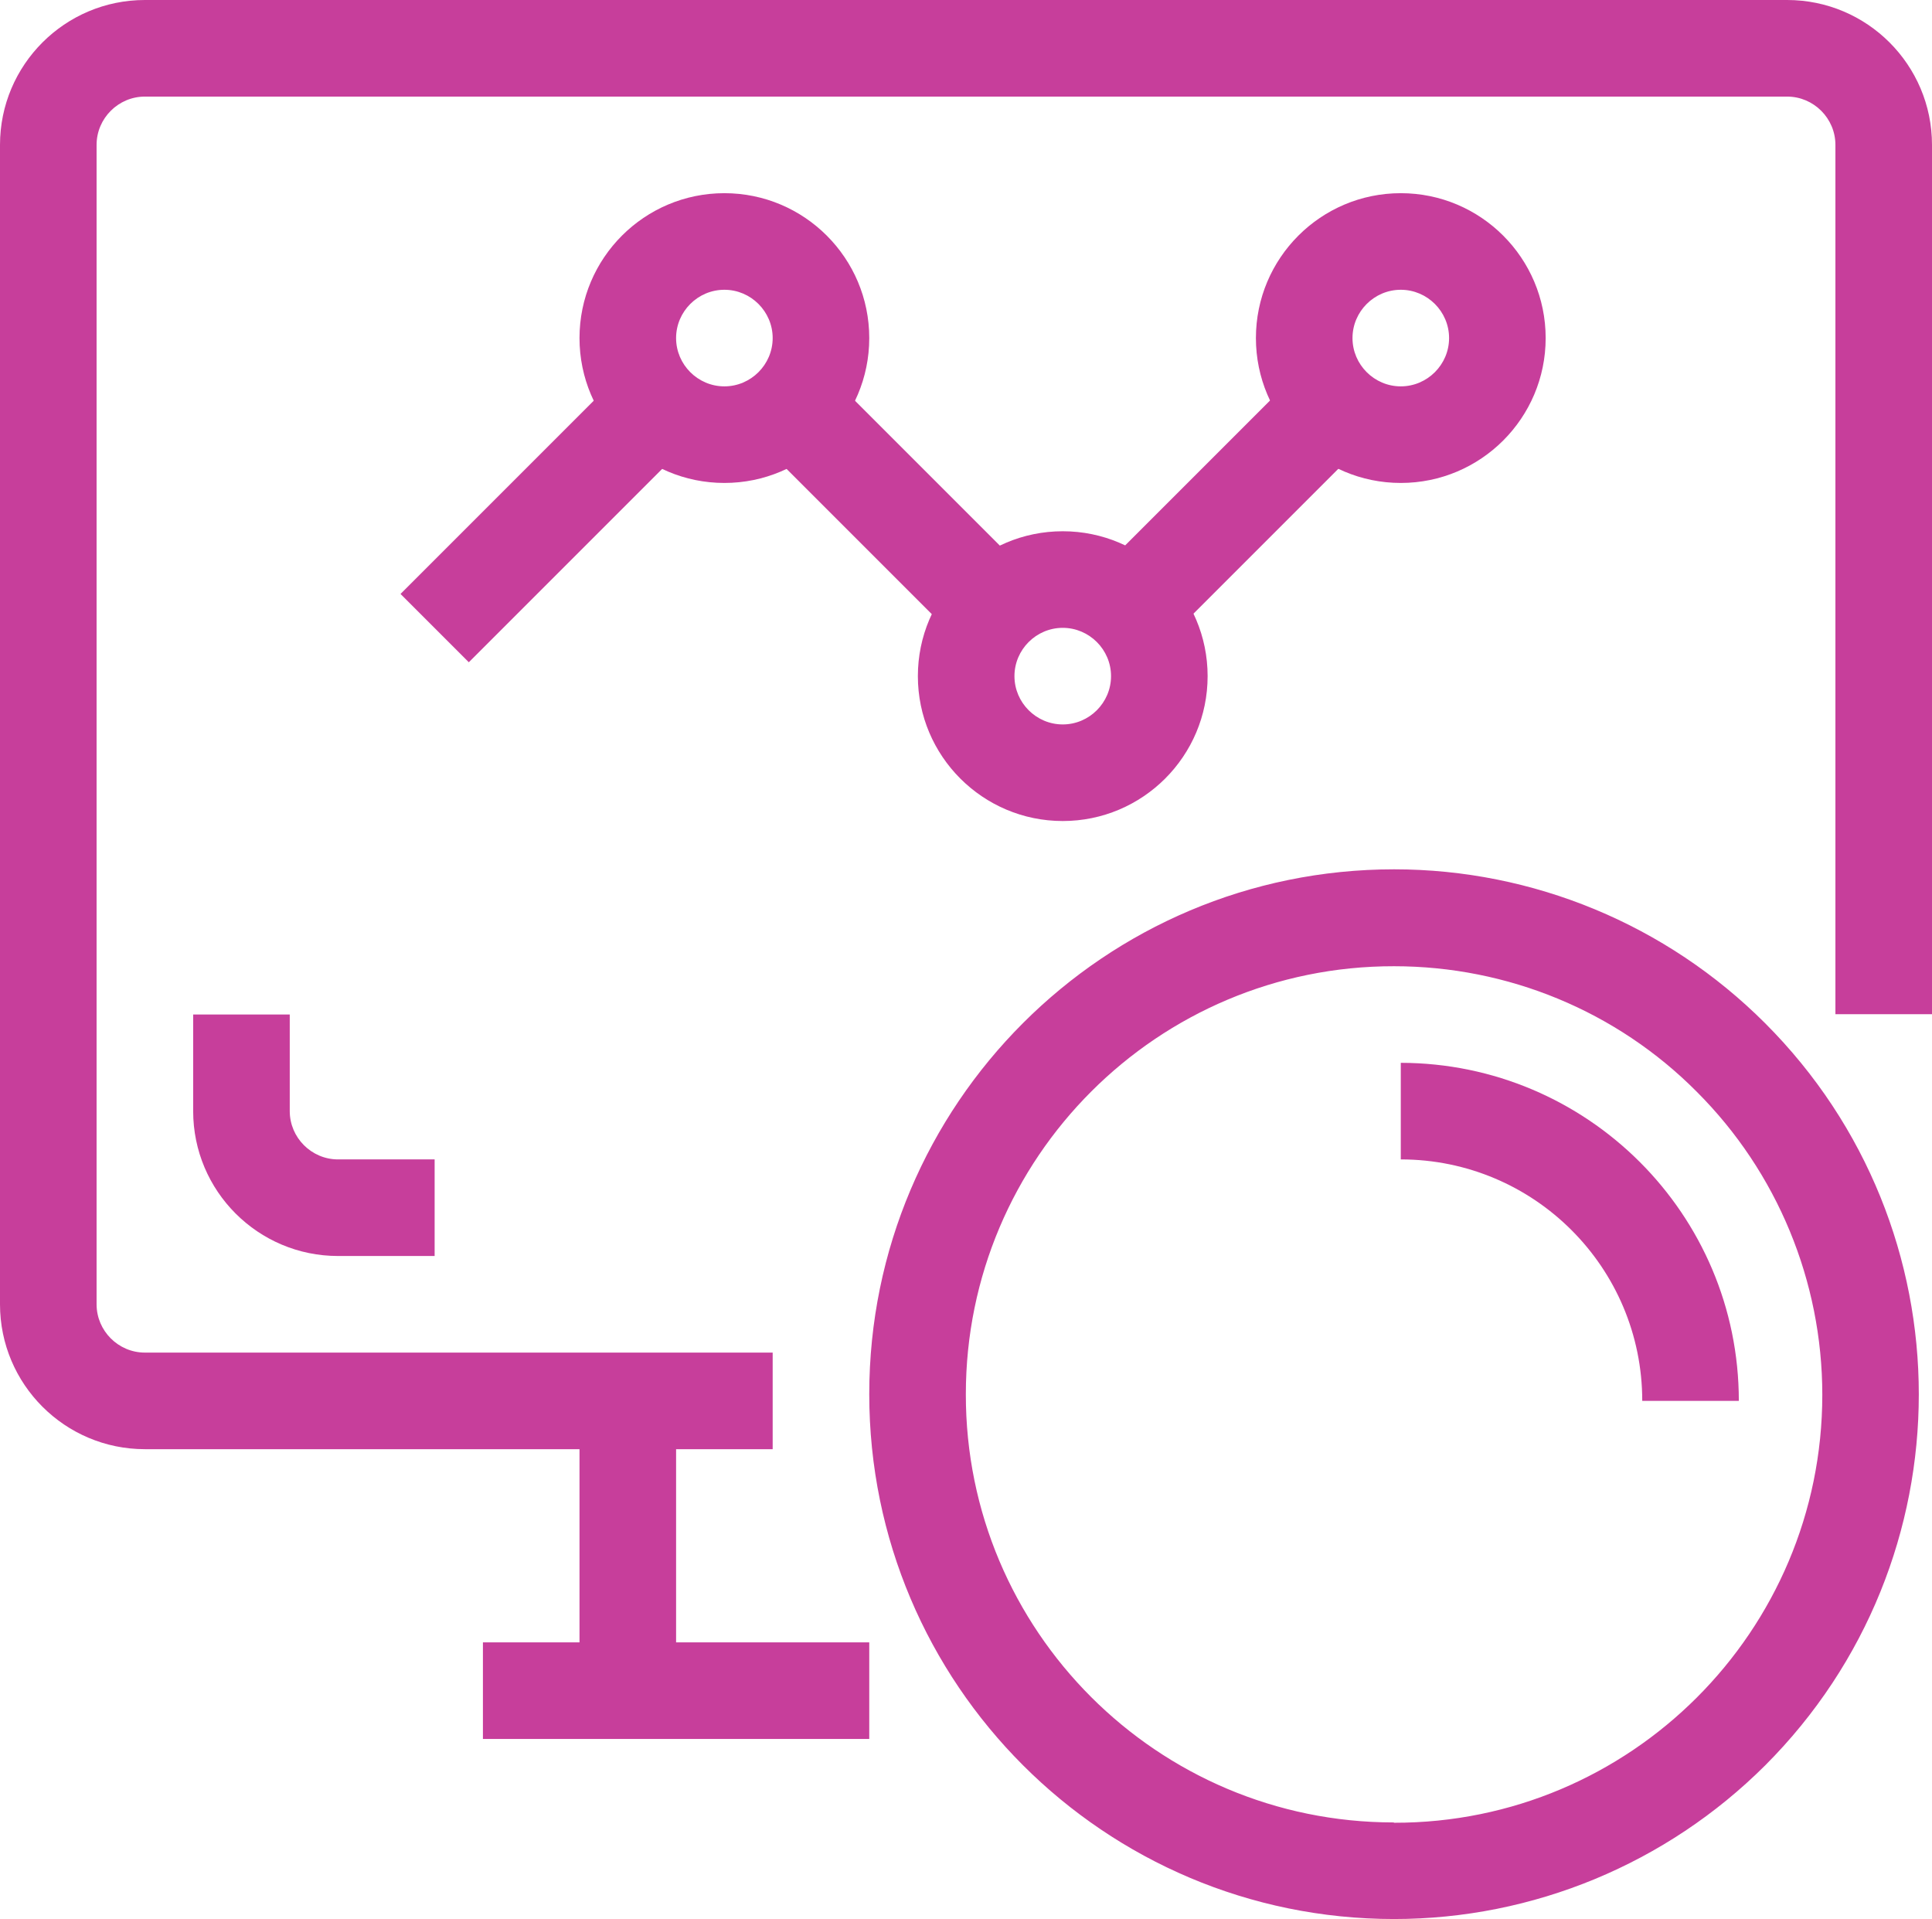
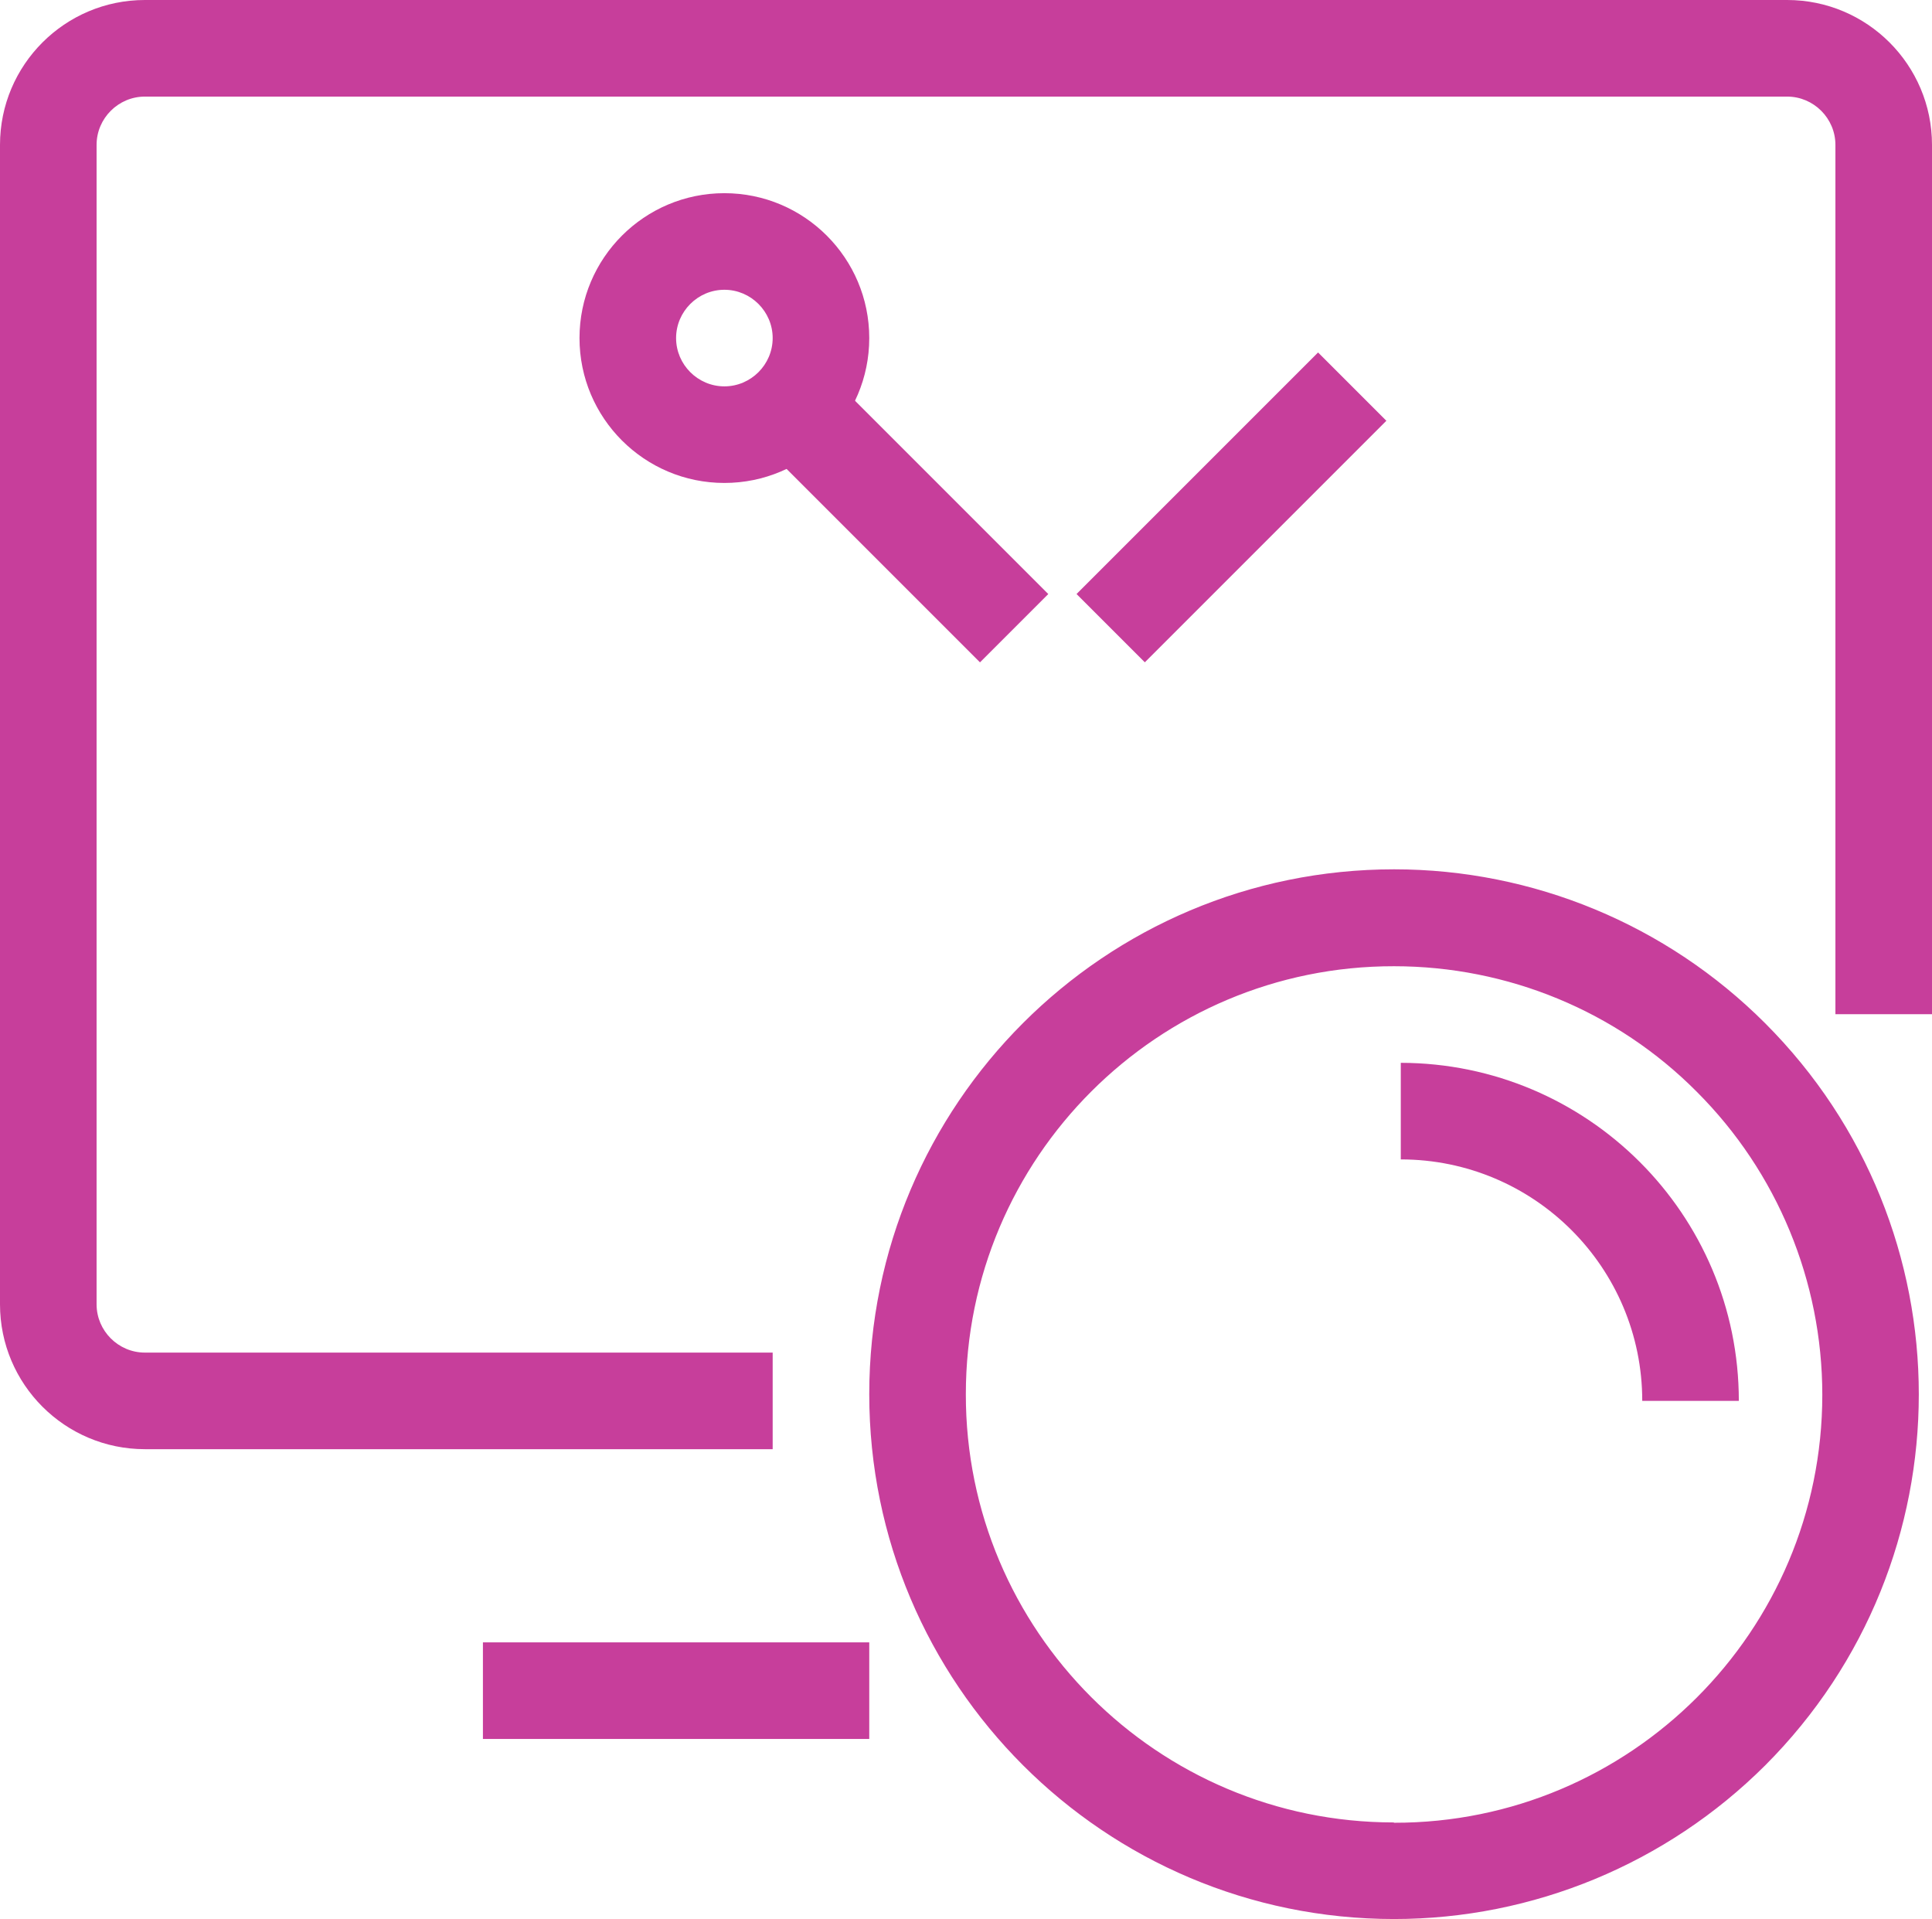
<svg xmlns="http://www.w3.org/2000/svg" id="Layer_2" data-name="Layer 2" viewBox="0 0 60.41 60">
  <defs>
    <style>
      .cls-1 {
        fill: #c73e9b;
      }
    </style>
  </defs>
  <g id="Layer_1-2" data-name="Layer 1">
    <g>
      <path class="cls-1" d="m55.88,0H4.53C2.03,0,0,2.03,0,4.53v36.25c0,2.5,2.03,4.53,4.53,4.53h19.63v-3.02H4.53c-.83,0-1.51-.68-1.51-1.51V4.53c0-.83.68-1.51,1.51-1.51h51.35c.83,0,1.51.68,1.51,1.51v27.18h3.02V4.53c0-2.5-2.03-4.53-4.53-4.53Z" />
-       <rect class="cls-1" x="18.12" y="43.8" width="3.02" height="9.06" />
-       <path class="cls-1" d="m10.57,36.25c-.83,0-1.51-.68-1.51-1.51v-3.02h-3.02v3.02c0,2.5,2.03,4.53,4.53,4.53h3.02v-3.02h-3.02Z" />
      <path class="cls-1" d="m55.19,31.99c-3.08-3.08-7.25-4.81-11.6-4.81-9.06,0-16.41,7.35-16.41,16.41,0,9.06,7.35,16.41,16.41,16.41,4.35,0,8.52-1.73,11.6-4.8,6.41-6.41,6.41-16.8,0-23.21Zm-11.61,24.99c-7.39,0-13.39-6-13.38-13.39,0-7.39,6-13.39,13.39-13.38,3.55,0,6.96,1.4,9.47,3.93,2.51,2.51,3.92,5.92,3.92,9.47,0,7.39-6,13.39-13.39,13.38Z" />
      <path class="cls-1" d="m43.8,33.23v3.02c4.17,0,7.55,3.38,7.55,7.55h3.02c0-5.84-4.74-10.56-10.57-10.57Z" />
      <rect class="cls-1" x="15.1" y="51.35" width="12.08" height="3.02" />
      <path class="cls-1" d="m22.65,6.04c-2.5,0-4.53,2.03-4.53,4.53s2.03,4.53,4.53,4.53,4.53-2.03,4.53-4.53-2.03-4.53-4.53-4.53Zm0,6.04c-.83,0-1.51-.68-1.51-1.51s.68-1.51,1.51-1.51,1.51.68,1.51,1.51-.68,1.51-1.51,1.51Z" />
-       <path class="cls-1" d="m33.23,16.61c-2.5,0-4.53,2.03-4.53,4.53s2.03,4.53,4.53,4.53,4.53-2.03,4.53-4.53-2.03-4.53-4.53-4.53Zm0,6.04c-.83,0-1.51-.68-1.51-1.51s.68-1.51,1.51-1.51,1.51.68,1.51,1.51c0,.83-.68,1.51-1.51,1.51Z" />
-       <rect class="cls-1" x="12.03" y="14.35" width="10.68" height="3.02" transform="translate(-6.13 16.93) rotate(-45)" />
      <rect class="cls-1" x="26.42" y="10.52" width="3.02" height="10.68" transform="translate(-3.03 24.4) rotate(-45)" />
-       <path class="cls-1" d="m43.8,6.04c-2.5,0-4.53,2.03-4.53,4.53s2.03,4.53,4.53,4.53,4.53-2.03,4.53-4.53c0-2.5-2.03-4.53-4.53-4.53Zm0,6.04c-.83,0-1.51-.68-1.51-1.51s.68-1.51,1.51-1.51,1.51.68,1.51,1.51-.68,1.51-1.51,1.51Z" />
      <rect class="cls-1" x="33.17" y="14.35" width="10.68" height="3.02" transform="translate(.06 31.88) rotate(-45)" />
    </g>
  </g>
</svg>